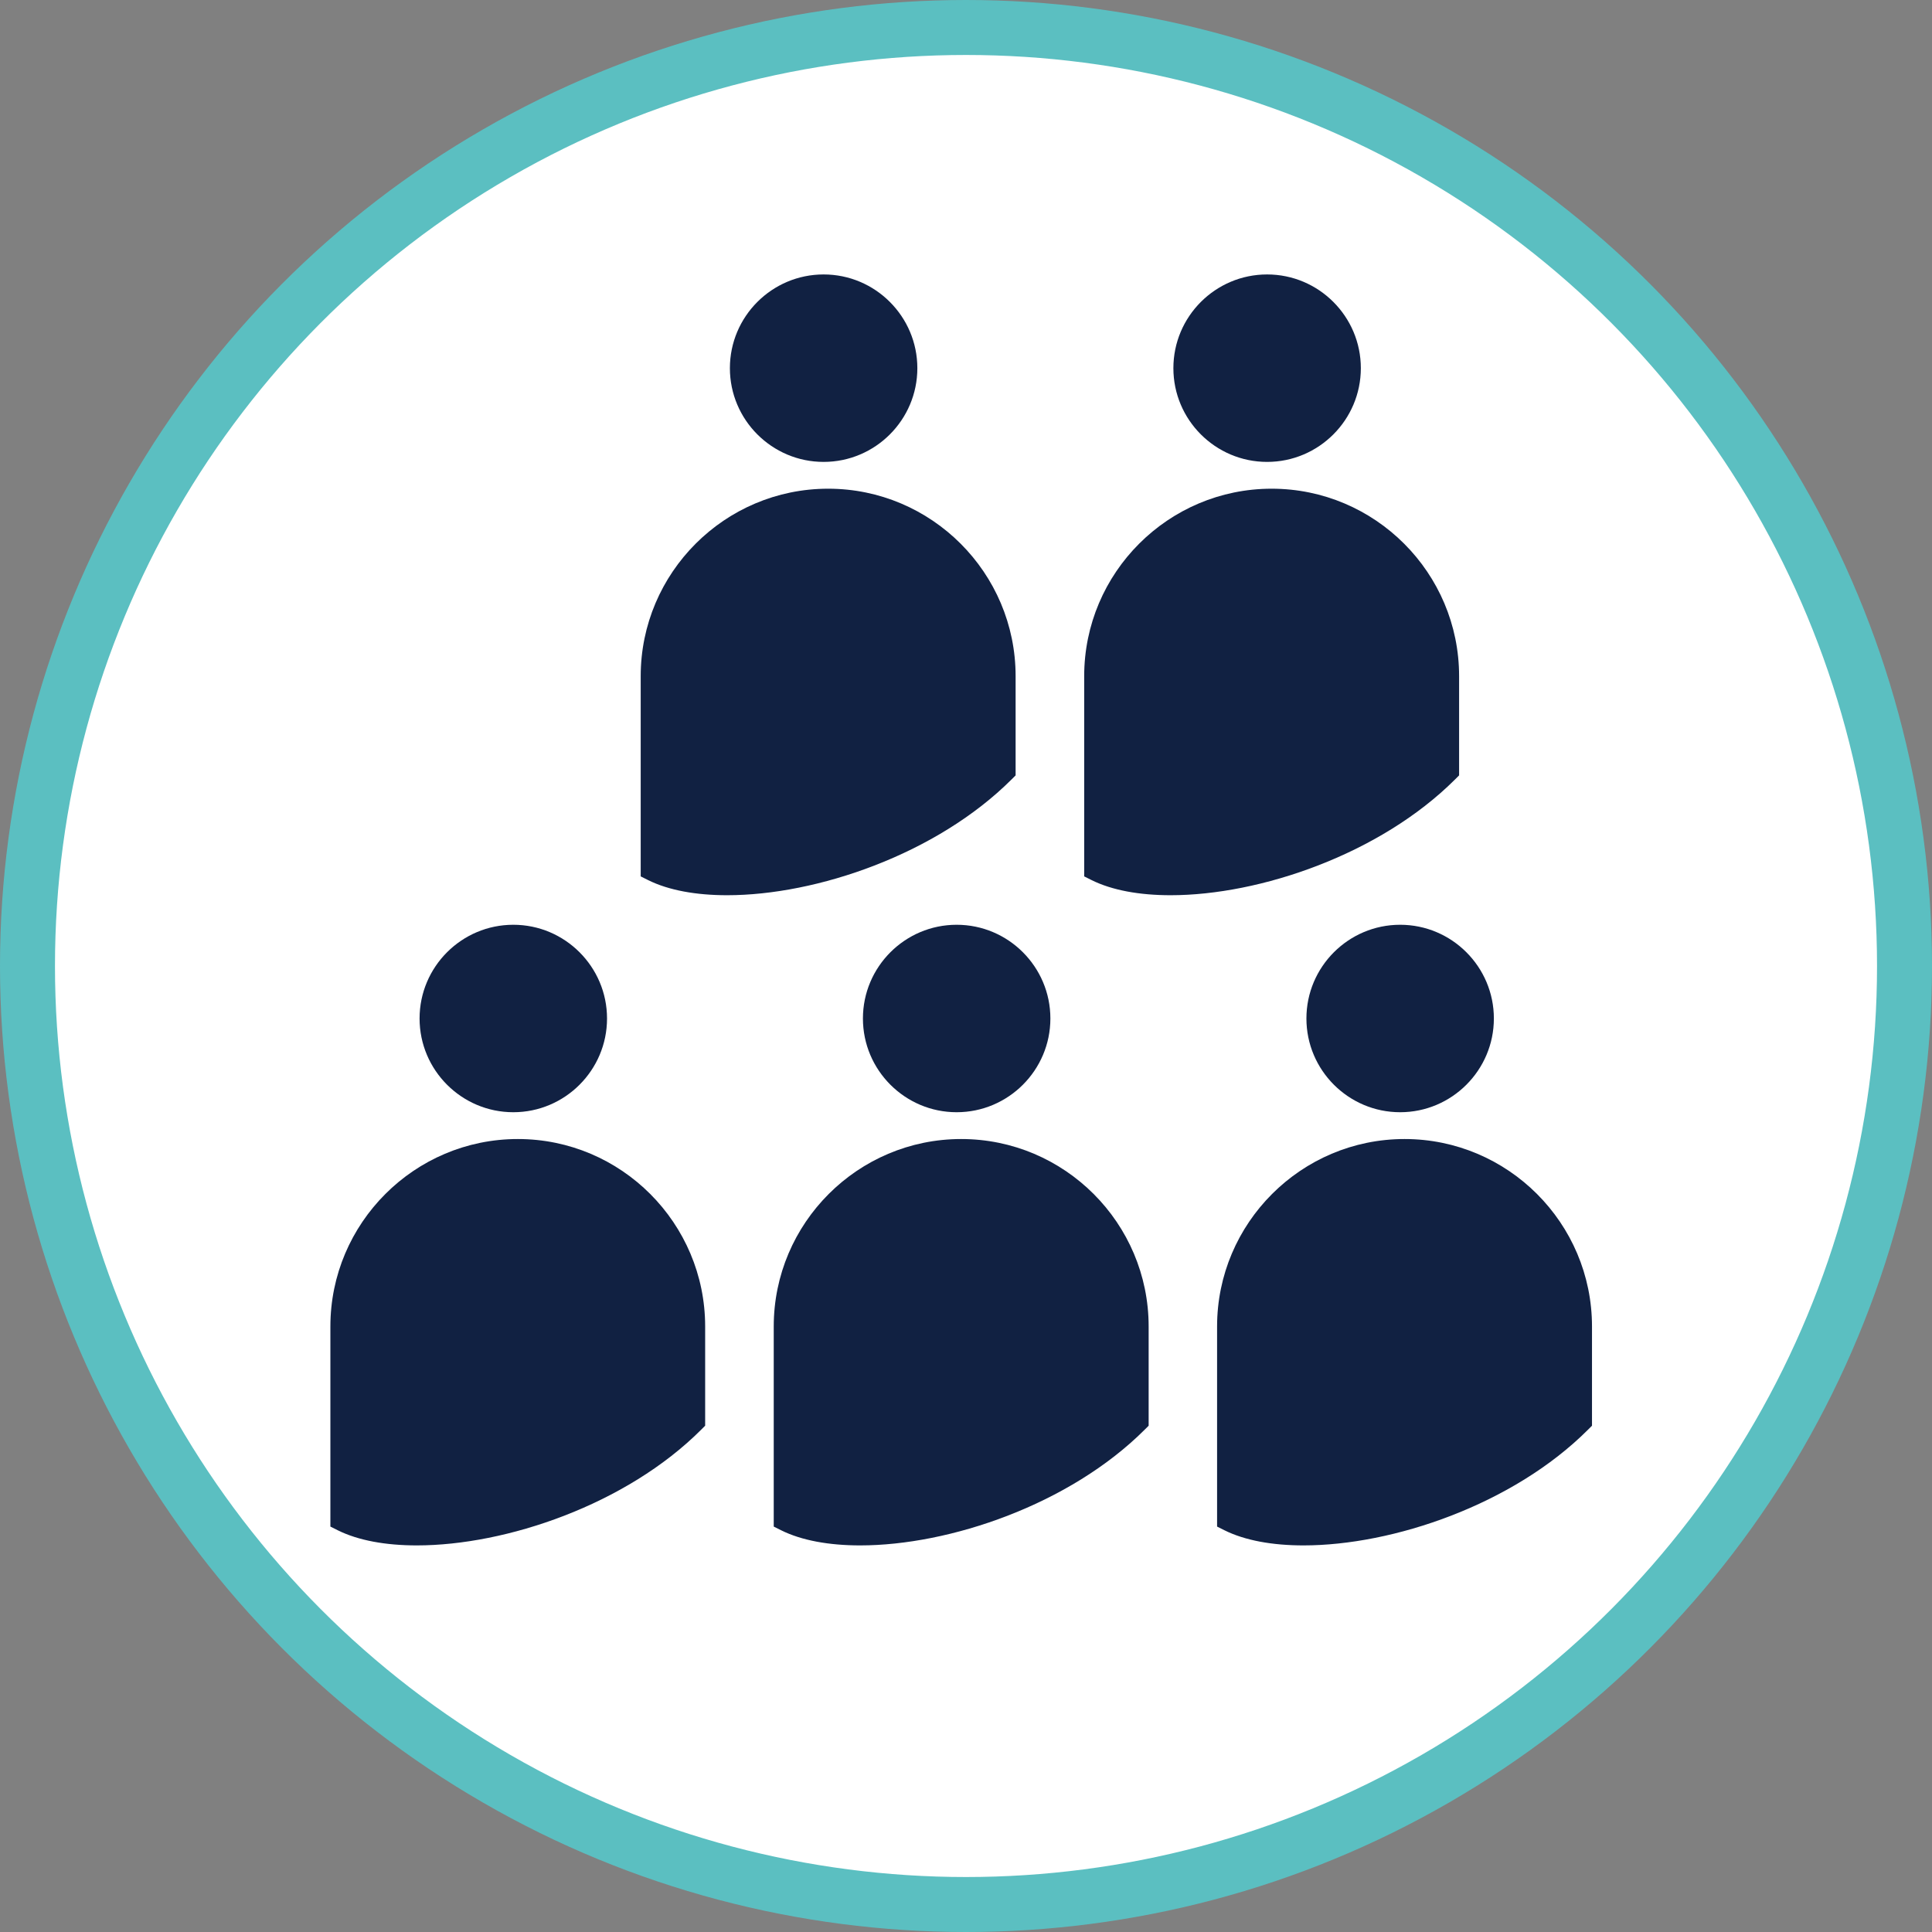
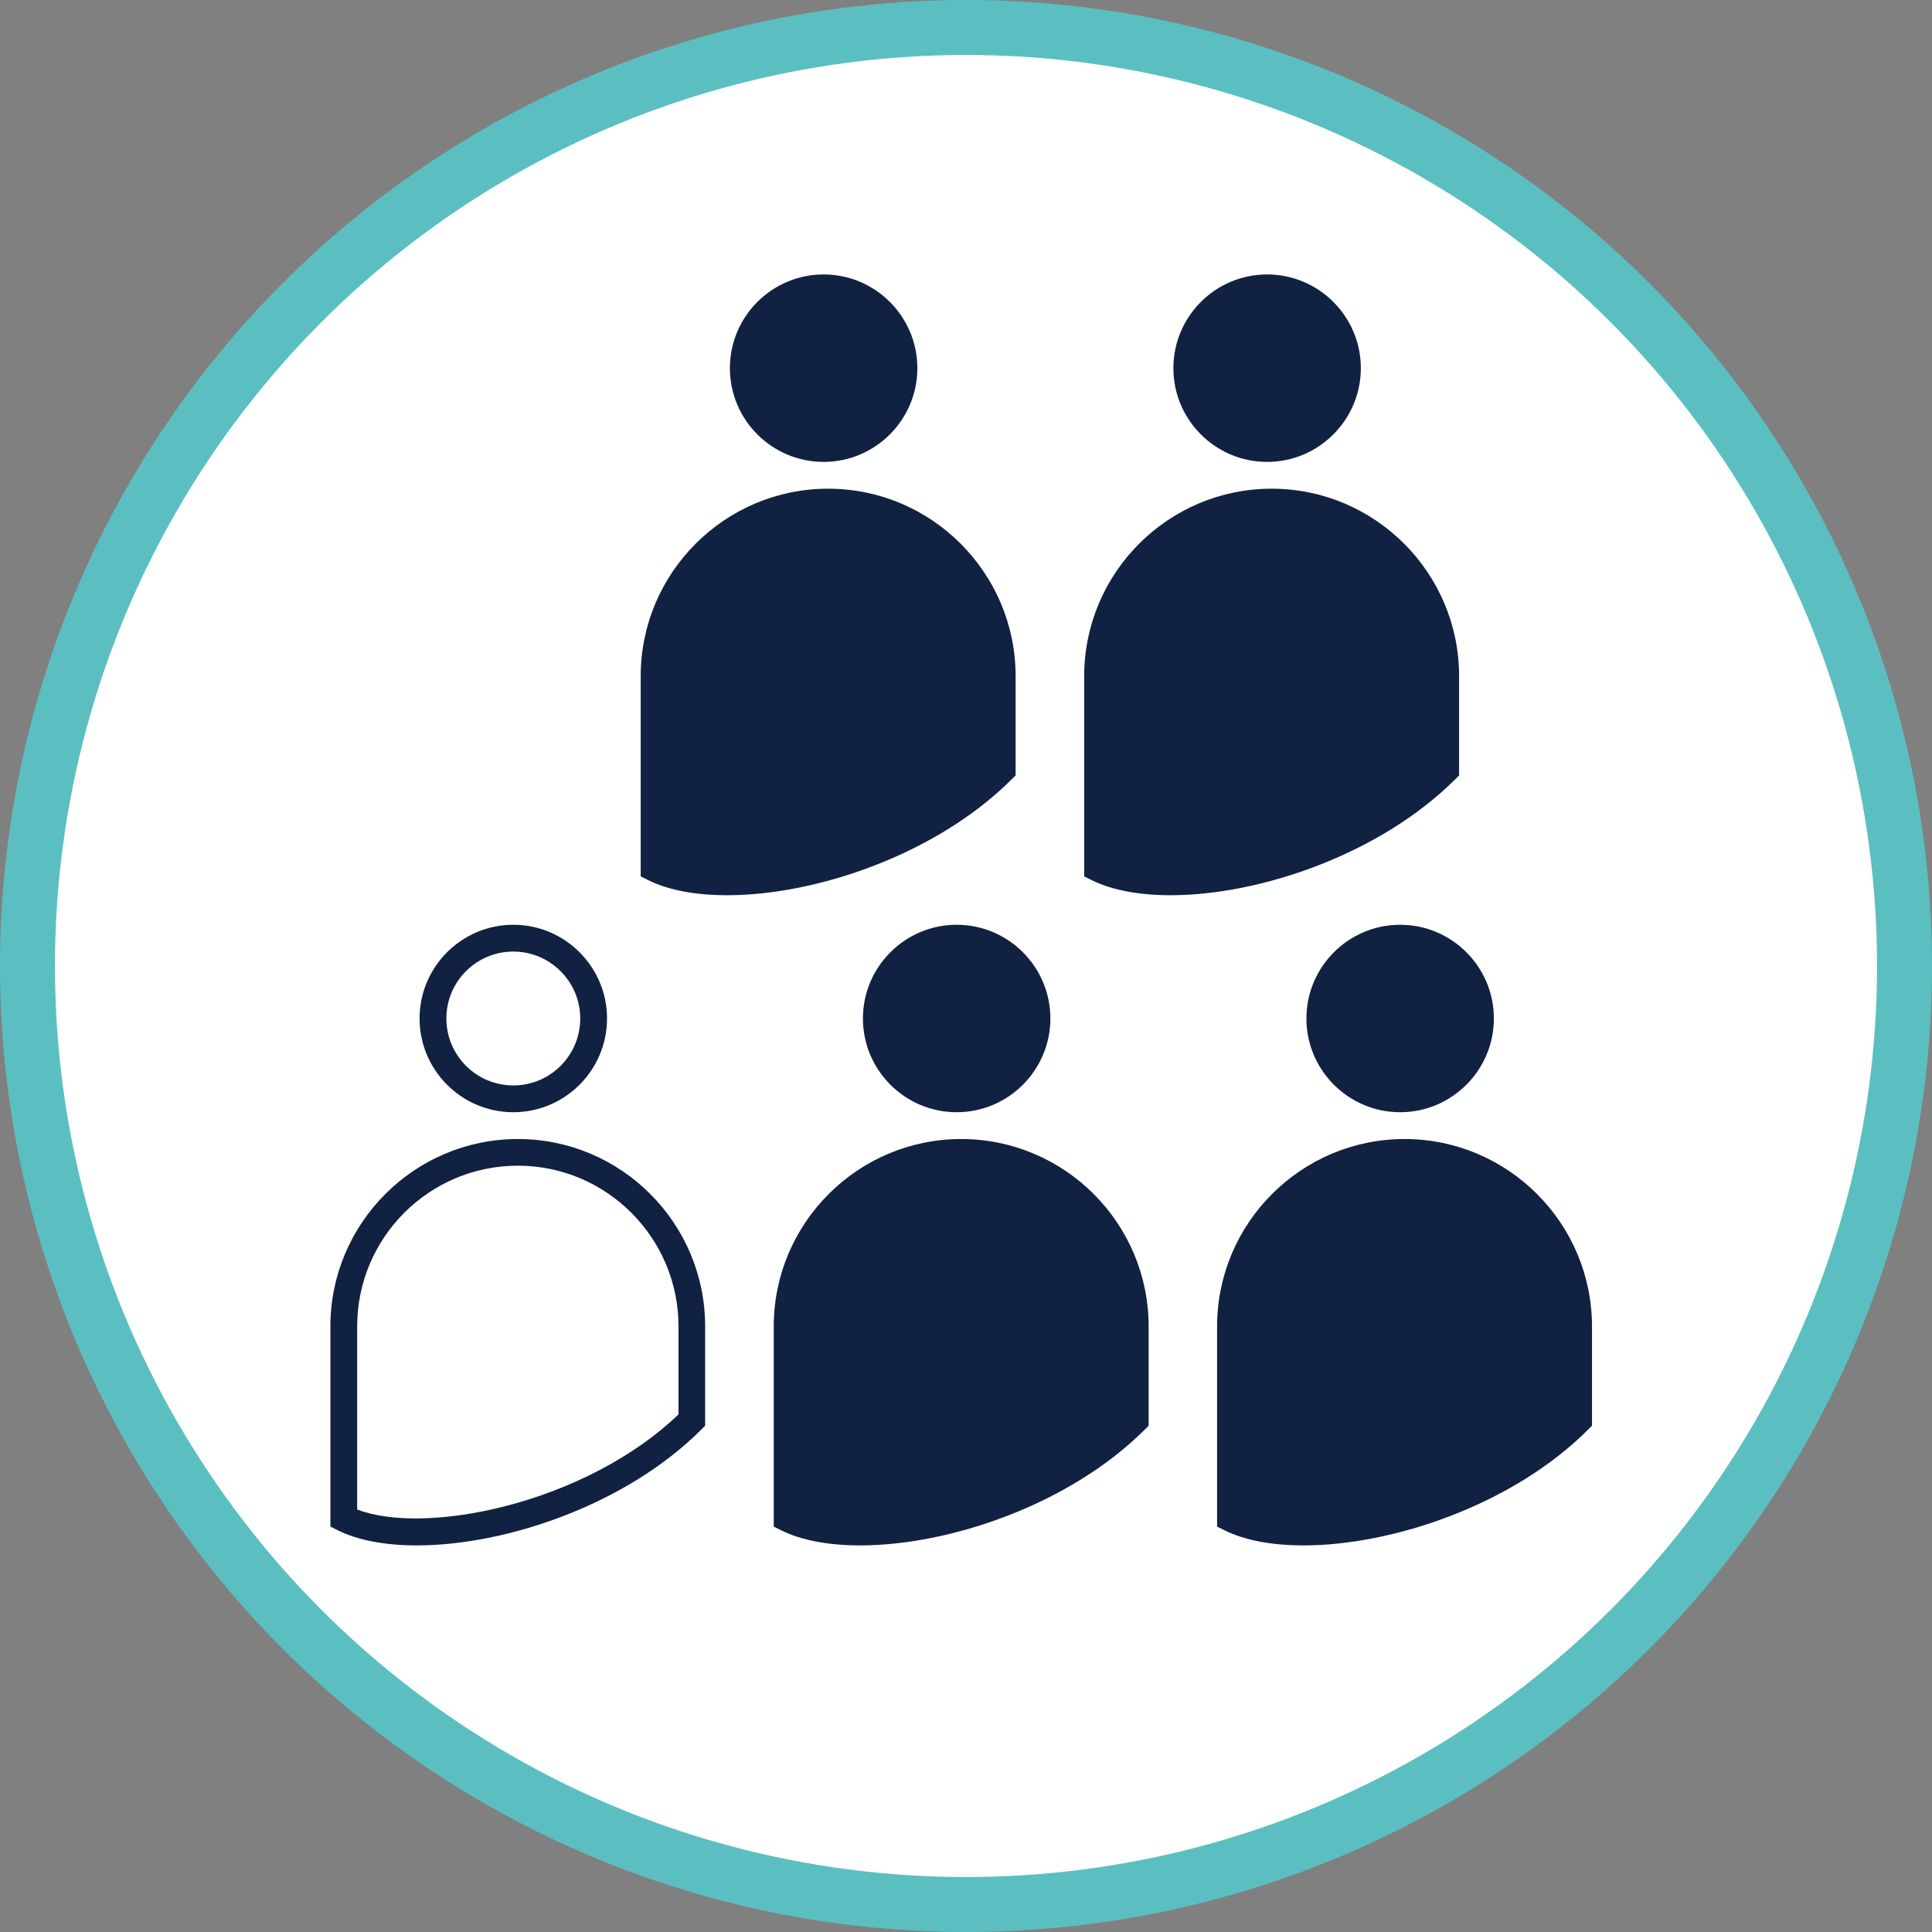
<svg xmlns="http://www.w3.org/2000/svg" version="1.1" id="Lag_1" x="0px" y="0px" viewBox="0 0 140.58 140.58" style="enable-background:new 0 0 140.58 140.58;" xml:space="preserve">
  <rect x="0" y="0" width="140.58" height="140.58" fill="#808080" stroke="none" />
  <style type="text/css"> .st0{fill:#FFFFFF;stroke:#5BBFC1;stroke-width:4;stroke-miterlimit:10;} .st1{fill:#112142;} </style>
  <g>
    <circle class="st0" cx="70.29" cy="70.29" r="68.29" />
    <g>
      <g>
        <g>
-           <path class="st1" d="M25.01,110.48V96.52c0-6.99,5.67-12.66,12.66-12.66h0c6.99,0,12.66,5.67,12.66,12.66v6.49v0.32l0,0 C43.19,110.48,30.21,113.08,25.01,110.48z" />
          <path class="st1" d="M30.33,112.45c-2.27,0-4.26-0.36-5.75-1.1l-0.54-0.27V96.52c0-7.52,6.12-13.64,13.64-13.64 S51.31,89,51.31,96.52v7.22l-0.29,0.29C45.56,109.49,36.82,112.45,30.33,112.45z M25.99,109.84c2.43,0.93,6.45,0.86,10.72-0.23 c4.94-1.26,9.53-3.68,12.66-6.69v-6.41c0-6.44-5.24-11.69-11.69-11.69s-11.69,5.24-11.69,11.69V109.84z" />
        </g>
        <g>
-           <circle class="st1" cx="37.35" cy="74.11" r="5.84" />
          <path class="st1" d="M37.35,80.93c-3.76,0-6.82-3.06-6.82-6.82c0-3.76,3.06-6.82,6.82-6.82s6.82,3.06,6.82,6.82 C44.17,77.87,41.11,80.93,37.35,80.93z M37.35,69.24c-2.69,0-4.87,2.18-4.87,4.87c0,2.69,2.18,4.87,4.87,4.87 s4.87-2.18,4.87-4.87C42.22,71.43,40.04,69.24,37.35,69.24z" />
        </g>
      </g>
      <g>
        <g>
          <path class="st1" d="M47.6,63.16V49.2c0-6.99,5.67-12.66,12.66-12.66h0c6.99,0,12.66,5.67,12.66,12.66v6.49v0.32l0,0 C65.78,63.16,52.79,65.76,47.6,63.16z" />
          <path class="st1" d="M52.91,65.14c-2.27,0-4.26-0.36-5.75-1.1l-0.54-0.27V49.2c0-7.52,6.12-13.64,13.64-13.64 S73.9,41.68,73.9,49.2v7.22l-0.29,0.29C68.14,62.17,59.41,65.14,52.91,65.14z M48.57,62.52c2.43,0.93,6.45,0.86,10.72-0.23 c4.94-1.26,9.53-3.68,12.66-6.69V49.2c0-6.44-5.24-11.69-11.69-11.69S48.57,42.75,48.57,49.2V62.52z" />
        </g>
        <g>
          <circle class="st1" cx="59.93" cy="26.79" r="5.84" />
          <path class="st1" d="M59.93,33.61c-3.76,0-6.82-3.06-6.82-6.82s3.06-6.82,6.82-6.82s6.82,3.06,6.82,6.82 S63.69,33.61,59.93,33.61z M59.93,21.92c-2.69,0-4.87,2.18-4.87,4.87s2.18,4.87,4.87,4.87s4.87-2.18,4.87-4.87 S62.62,21.92,59.93,21.92z" />
        </g>
      </g>
      <g>
        <g>
          <path class="st1" d="M79.86,63.16V49.2c0-6.99,5.67-12.66,12.66-12.66h0c6.99,0,12.66,5.67,12.66,12.66v6.49v0.32l0,0 C98.04,63.16,85.06,65.76,79.86,63.16z" />
          <path class="st1" d="M85.18,65.14c-2.27,0-4.26-0.36-5.75-1.1l-0.54-0.27V49.2c0-7.52,6.12-13.64,13.64-13.64 s13.64,6.12,13.64,13.64v7.22l-0.29,0.29C100.41,62.17,91.67,65.14,85.18,65.14z M80.83,62.52c2.43,0.93,6.45,0.86,10.72-0.23 c4.94-1.26,9.53-3.68,12.66-6.69V49.2c0-6.44-5.24-11.69-11.69-11.69S80.83,42.75,80.83,49.2V62.52z" />
        </g>
        <g>
          <circle class="st1" cx="92.2" cy="26.79" r="5.84" />
          <path class="st1" d="M92.2,33.61c-3.76,0-6.82-3.06-6.82-6.82s3.06-6.82,6.82-6.82c3.76,0,6.82,3.06,6.82,6.82 S95.96,33.61,92.2,33.61z M92.2,21.92c-2.69,0-4.87,2.18-4.87,4.87s2.18,4.87,4.87,4.87c2.69,0,4.87-2.18,4.87-4.87 S94.88,21.92,92.2,21.92z" />
        </g>
      </g>
      <g>
        <g>
          <path class="st1" d="M57.28,110.48V96.52c0-6.99,5.67-12.66,12.66-12.66h0c6.99,0,12.66,5.67,12.66,12.66v6.49v0.32l0,0 C75.46,110.48,62.47,113.08,57.28,110.48z" />
          <path class="st1" d="M62.59,112.45c-2.27,0-4.26-0.36-5.75-1.1l-0.54-0.27V96.52c0-7.52,6.12-13.64,13.64-13.64 c7.52,0,13.64,6.12,13.64,13.64v7.22l-0.29,0.29C77.82,109.49,69.08,112.45,62.59,112.45z M58.25,109.84 c2.43,0.93,6.45,0.86,10.72-0.23c4.94-1.26,9.53-3.68,12.66-6.69v-6.41c0-6.44-5.24-11.69-11.69-11.69 c-6.44,0-11.69,5.24-11.69,11.69V109.84z" />
        </g>
        <g>
          <circle class="st1" cx="69.61" cy="74.11" r="5.84" />
          <path class="st1" d="M69.61,80.93c-3.76,0-6.82-3.06-6.82-6.82c0-3.76,3.06-6.82,6.82-6.82c3.76,0,6.82,3.06,6.82,6.82 C76.43,77.87,73.37,80.93,69.61,80.93z M69.61,69.24c-2.69,0-4.87,2.18-4.87,4.87c0,2.69,2.18,4.87,4.87,4.87 c2.69,0,4.87-2.18,4.87-4.87C74.48,71.43,72.3,69.24,69.61,69.24z" />
        </g>
      </g>
      <g>
        <g>
          <path class="st1" d="M89.54,110.48V96.52c0-6.99,5.67-12.66,12.66-12.66h0c6.99,0,12.66,5.67,12.66,12.66v6.49v0.32l0,0 C107.72,110.48,94.73,113.08,89.54,110.48z" />
          <path class="st1" d="M94.85,112.45c-2.27,0-4.26-0.36-5.75-1.1l-0.54-0.27V96.52c0-7.52,6.12-13.64,13.64-13.64 c7.52,0,13.64,6.12,13.64,13.64v7.22l-0.29,0.29C110.09,109.49,101.35,112.45,94.85,112.45z M90.51,109.84 c2.43,0.93,6.45,0.86,10.72-0.23c4.94-1.26,9.53-3.68,12.66-6.69v-6.41c0-6.44-5.24-11.69-11.69-11.69 c-6.44,0-11.69,5.24-11.69,11.69V109.84z" />
        </g>
        <g>
          <circle class="st1" cx="101.88" cy="74.11" r="5.84" />
          <path class="st1" d="M101.88,80.93c-3.76,0-6.82-3.06-6.82-6.82c0-3.76,3.06-6.82,6.82-6.82c3.76,0,6.82,3.06,6.82,6.82 C108.7,77.87,105.64,80.93,101.88,80.93z M101.88,69.24c-2.69,0-4.87,2.18-4.87,4.87c0,2.69,2.18,4.87,4.87,4.87 c2.69,0,4.87-2.18,4.87-4.87C106.75,71.43,104.56,69.24,101.88,69.24z" />
        </g>
      </g>
    </g>
  </g>
</svg>